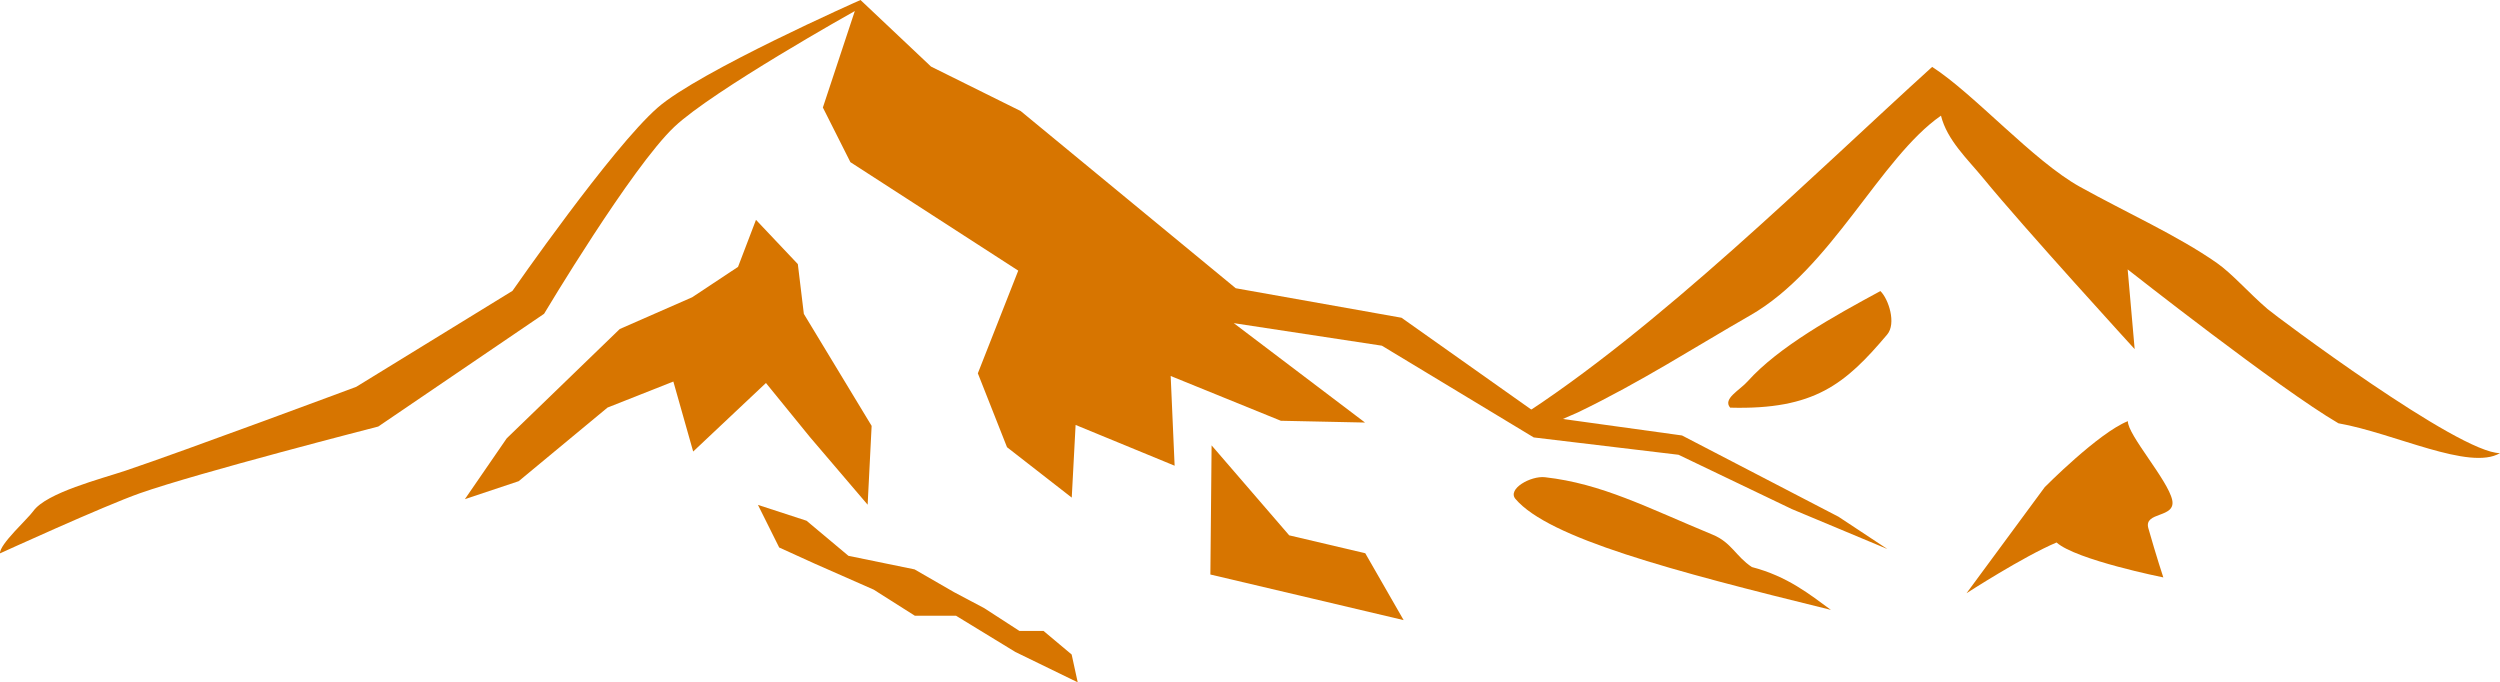
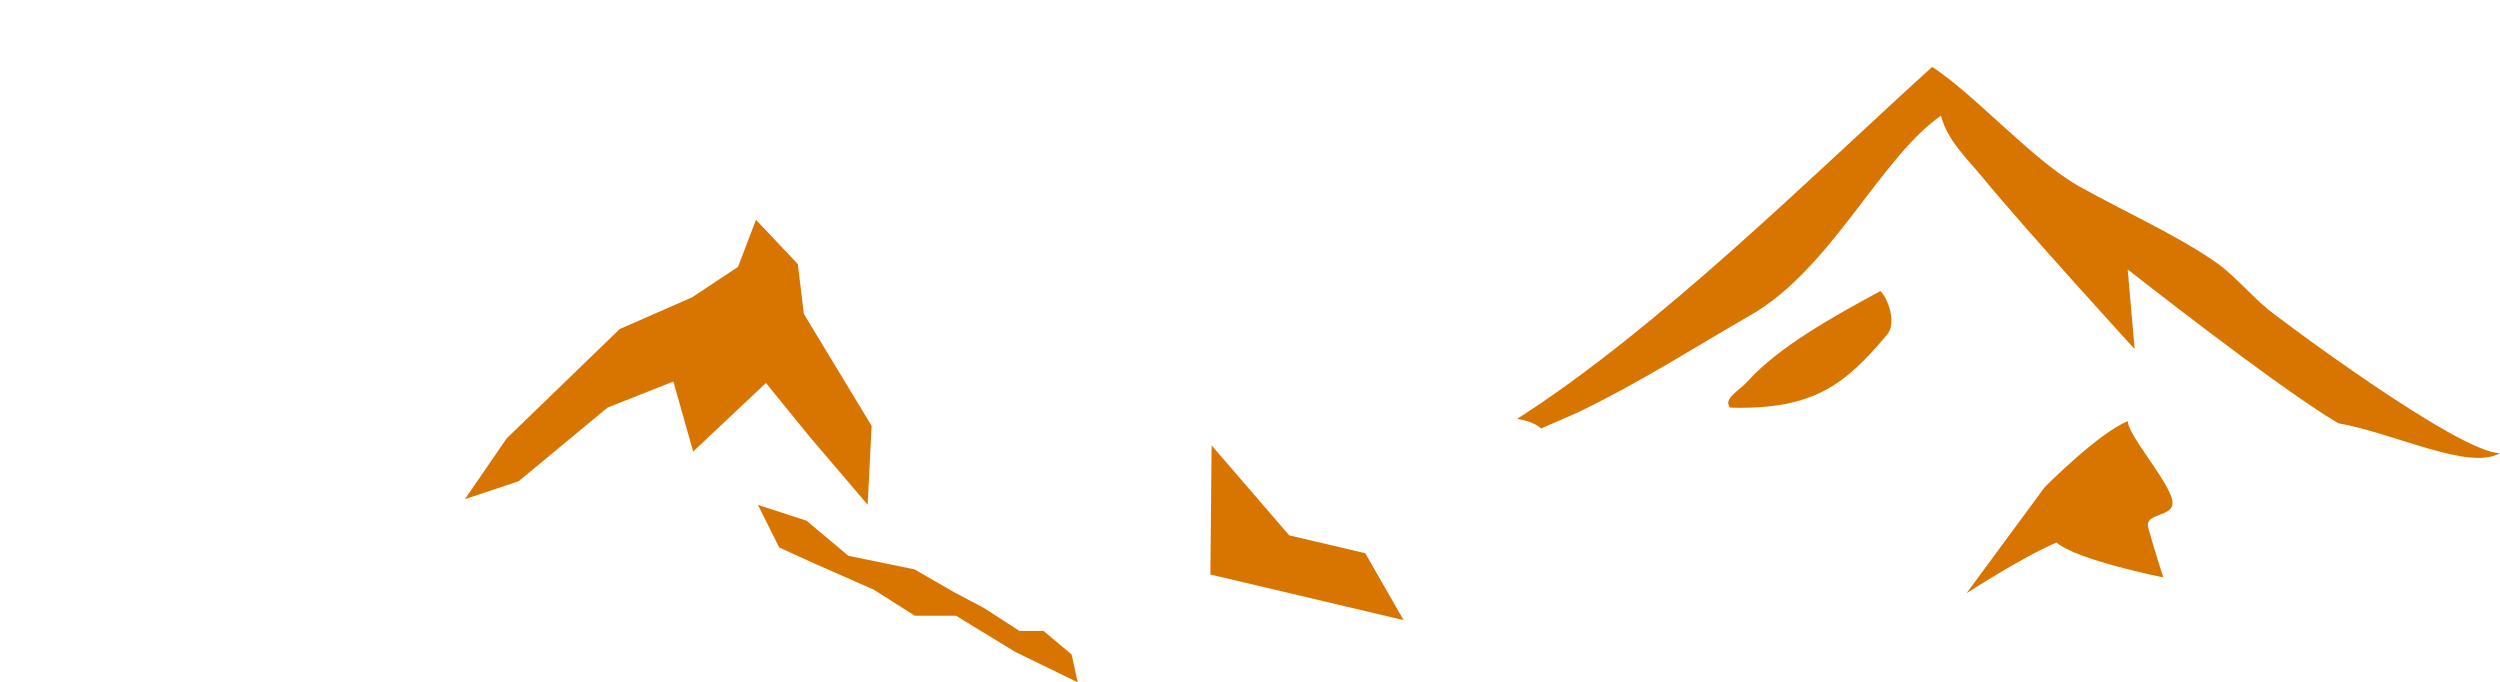
<svg xmlns="http://www.w3.org/2000/svg" id="_レイヤー_2" data-name="レイヤー 2" viewBox="0 0 532.19 145.25">
  <defs>
    <style>
      .cls-1 {
        fill: #d77500;
      }
    </style>
  </defs>
  <g id="_レイヤー_1-2" data-name="レイヤー 1">
    <g>
      <path class="cls-1" d="M400.29,61.96c1.74,1.69,3.44,6.9,1.44,9.26-8.92,10.56-15.49,16.04-33.42,15.56-1.64-1.89,2.01-3.68,3.71-5.59,6.61-7.37,18.39-13.89,28.27-19.23Z" />
      <path class="cls-1" d="M452.97,89.66c-.06,2.9,8.54,12.55,9.44,16.78.83,3.93-6.1,2.4-5.08,6,1.68,5.93,3.19,10.48,3.19,10.48,0,0-18.57-3.72-22.73-7.44-7.13,3.02-19.16,10.8-19.16,10.8l16.64-22.57s11.42-11.55,17.69-14.05Z" />
      <polygon class="cls-1" points="161.35 107.48 165.87 116.55 173.37 119.96 185.99 125.52 194.76 131.08 203.52 131.08 216.15 138.79 229.42 145.25 228.13 139.33 222.14 134.31 217.01 134.31 209.52 129.46 203.1 126.06 194.69 121.21 180.61 118.32 171.69 110.85 161.35 107.48" />
      <polygon class="cls-1" points="257.92 94.81 257.66 122.3 279.21 127.38 298.8 132.01 290.63 117.77 274.44 113.96 257.92 94.81" />
      <path class="cls-1" d="M482.7,65.78c-4.14-3.57-7.5-7.5-10.78-9.8-8.3-5.81-19.29-10.73-29.2-16.24-9.9-5.51-22.48-19.75-31.41-25.5-25.2,22.84-58.43,55.85-88.39,74.95,2.16.25,3.89.98,5.18,2.01.16-.08,7.69-3.35,7.84-3.43,13.4-6.46,24.76-13.83,36.65-20.64,17.31-9.91,27.61-33.47,40.6-42.51,1.29,5.21,5.67,9.26,8.95,13.26,8.77,10.71,32.28,36.44,32.28,36.44l-1.49-16.97s32.4,25.51,44.87,32.76c11.9,2.1,27.92,10.19,34.39,6.35-8.73.05-47.72-29.16-49.49-30.68Z" />
-       <path class="cls-1" d="M391.45,110.04l-33.39-17.34-30.2-4.18-29.51-20.88-35.29-6.28-45.78-37.72-19.09-9.47-15.01-14.17s-34.42,15.22-43.21,22.94c-9.75,8.55-30.88,38.98-30.88,38.98l-33.26,20.43s-36.57,13.63-49.07,17.83c-5.17,1.74-16.89,4.7-19.68,8.63C5.89,110.48-.13,115.87,0,117.8c0,0,22.05-10.08,29.78-12.8,12.31-4.34,50.74-14.2,50.74-14.2l35.3-24s18.59-31.15,27.72-39.79c8.15-7.72,38.43-24.66,38.43-24.66l-6.8,20.54,5.86,11.63,35.73,23.09-8.6,21.86,6.21,15.73,13.78,10.73.82-15.47,21.08,8.68-.84-19.1,23.45,9.53,17.92.38-27.94-21.16,31.53,4.8,32.33,19.53,30.82,3.69,24.1,11.55,20.35,8.51-10.32-6.82Z" />
-       <path class="cls-1" d="M322.62,106.23c7.12,8.31,32.97,15.2,67.14,23.6-4.48-3.27-9.21-7.13-16.83-9.12-3.36-2.21-4.35-5.24-8.3-6.87-14.16-5.86-23.63-10.88-35.74-12.25-3.04-.34-8.1,2.51-6.27,4.64Z" />
      <polygon class="cls-1" points="160.93 46.8 157.11 56.81 147.35 63.28 131.93 70.04 107.87 93.31 98.96 106.26 110.42 102.43 129.33 86.76 143.34 81.22 147.56 96.12 163.05 81.53 172.39 93.01 184.7 107.44 185.55 90.66 171.12 66.82 169.84 56.22 160.93 46.8" />
    </g>
  </g>
</svg>